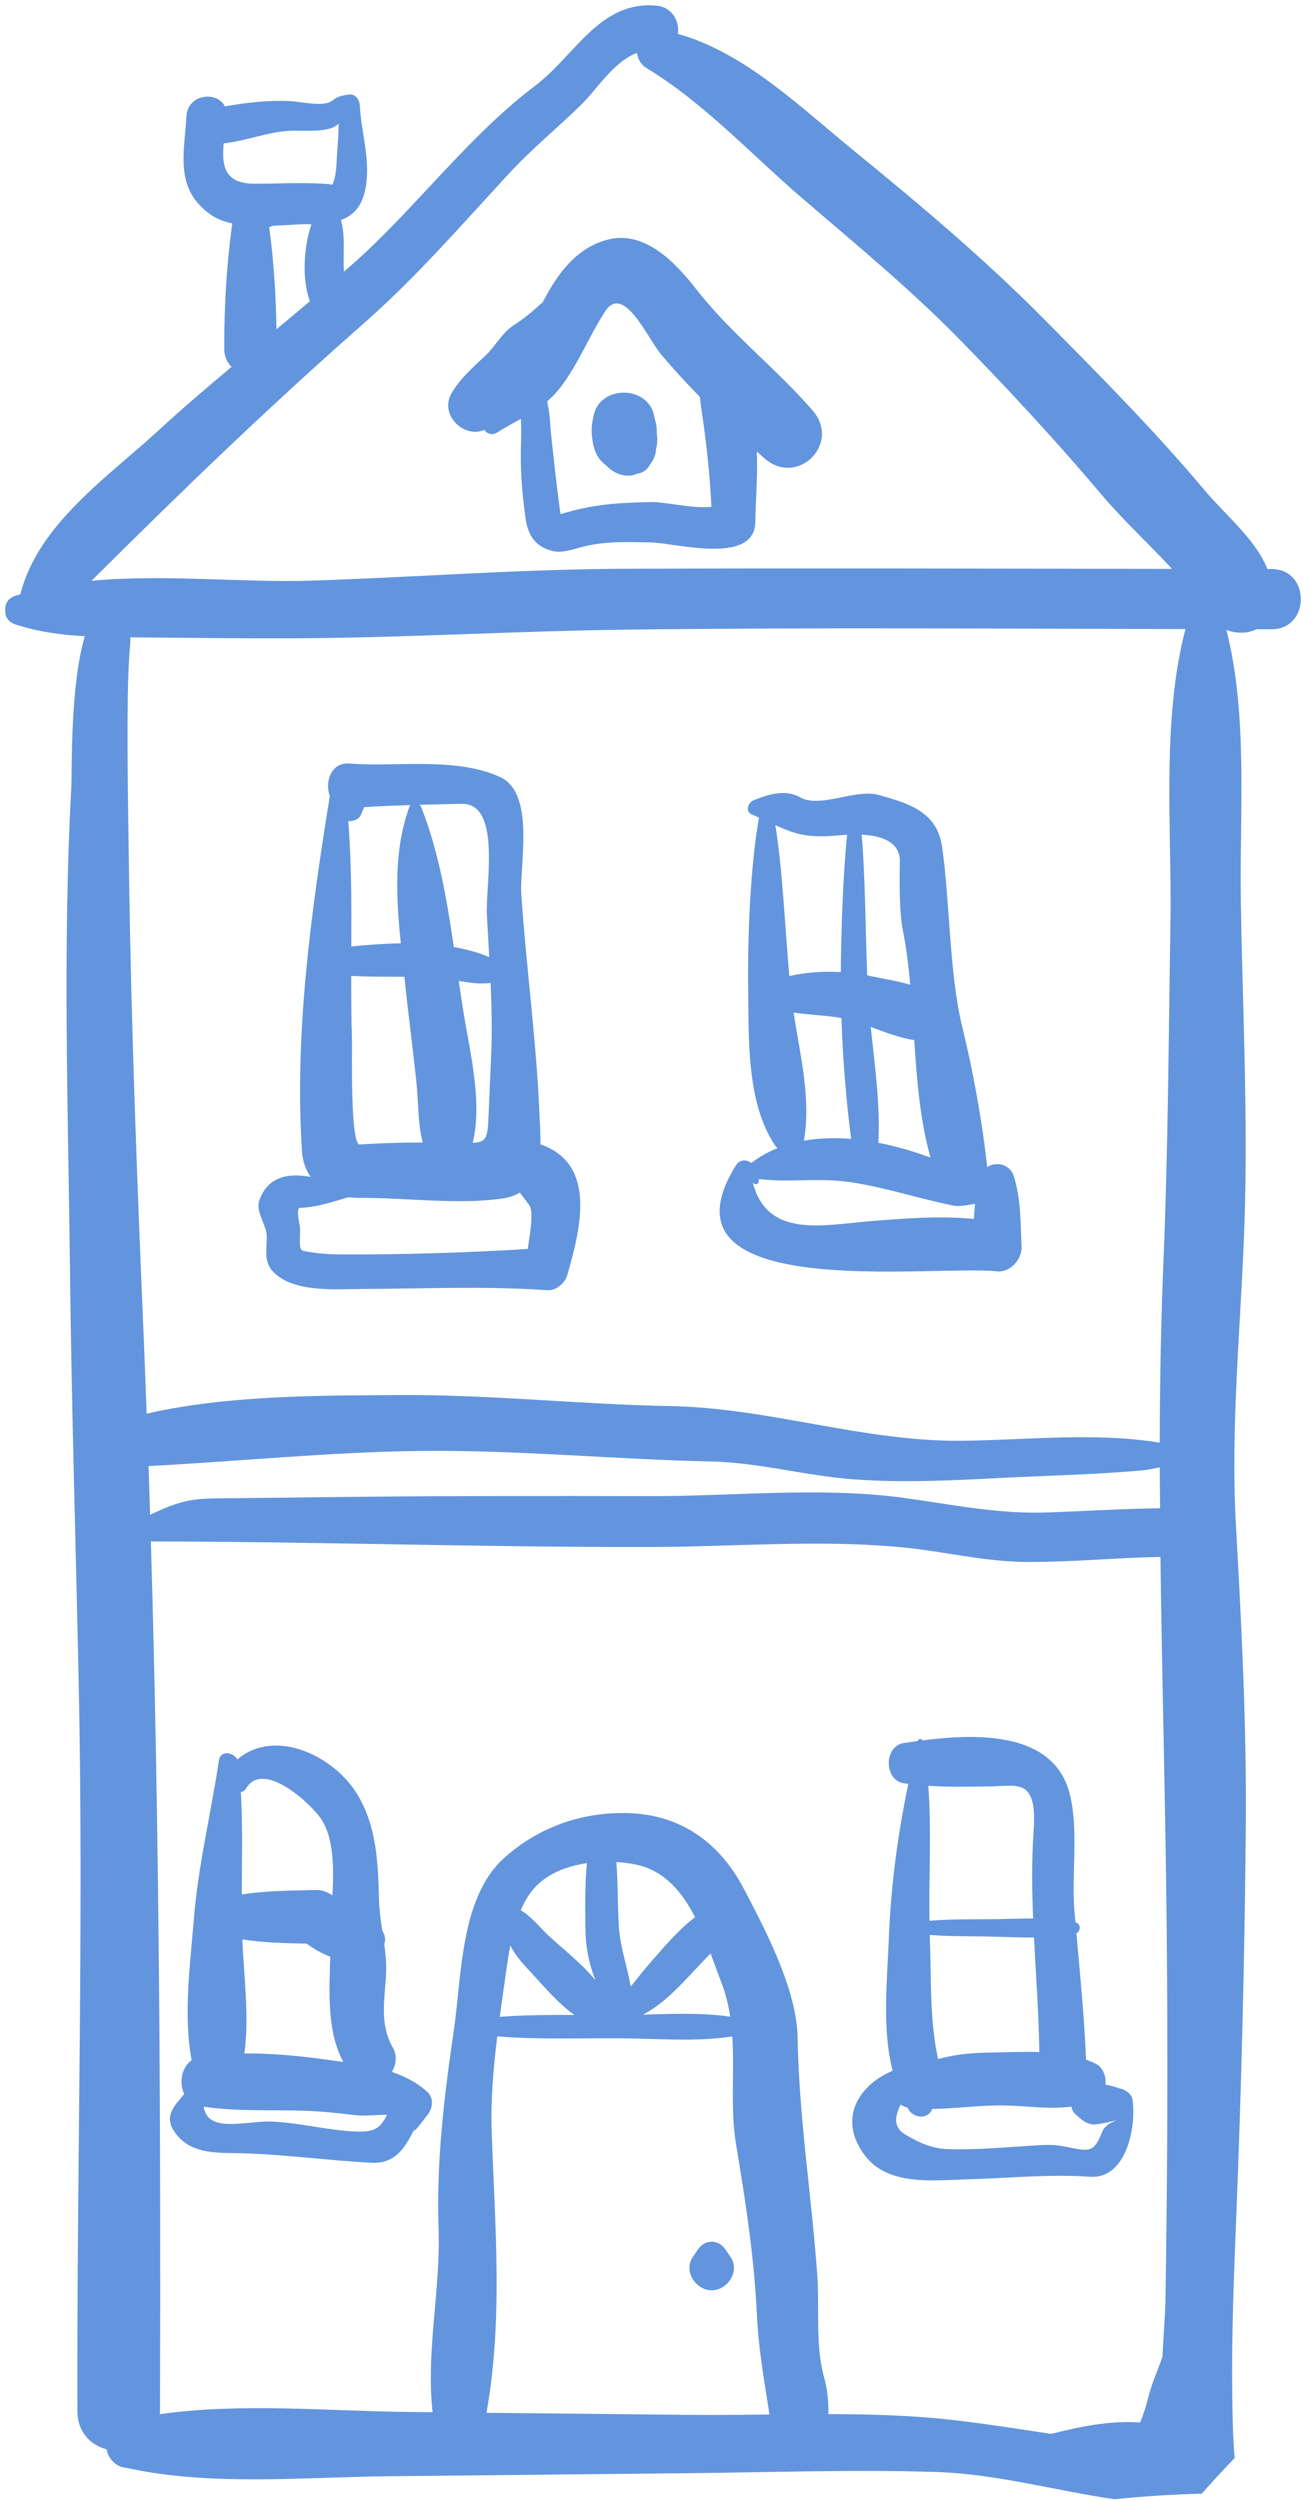
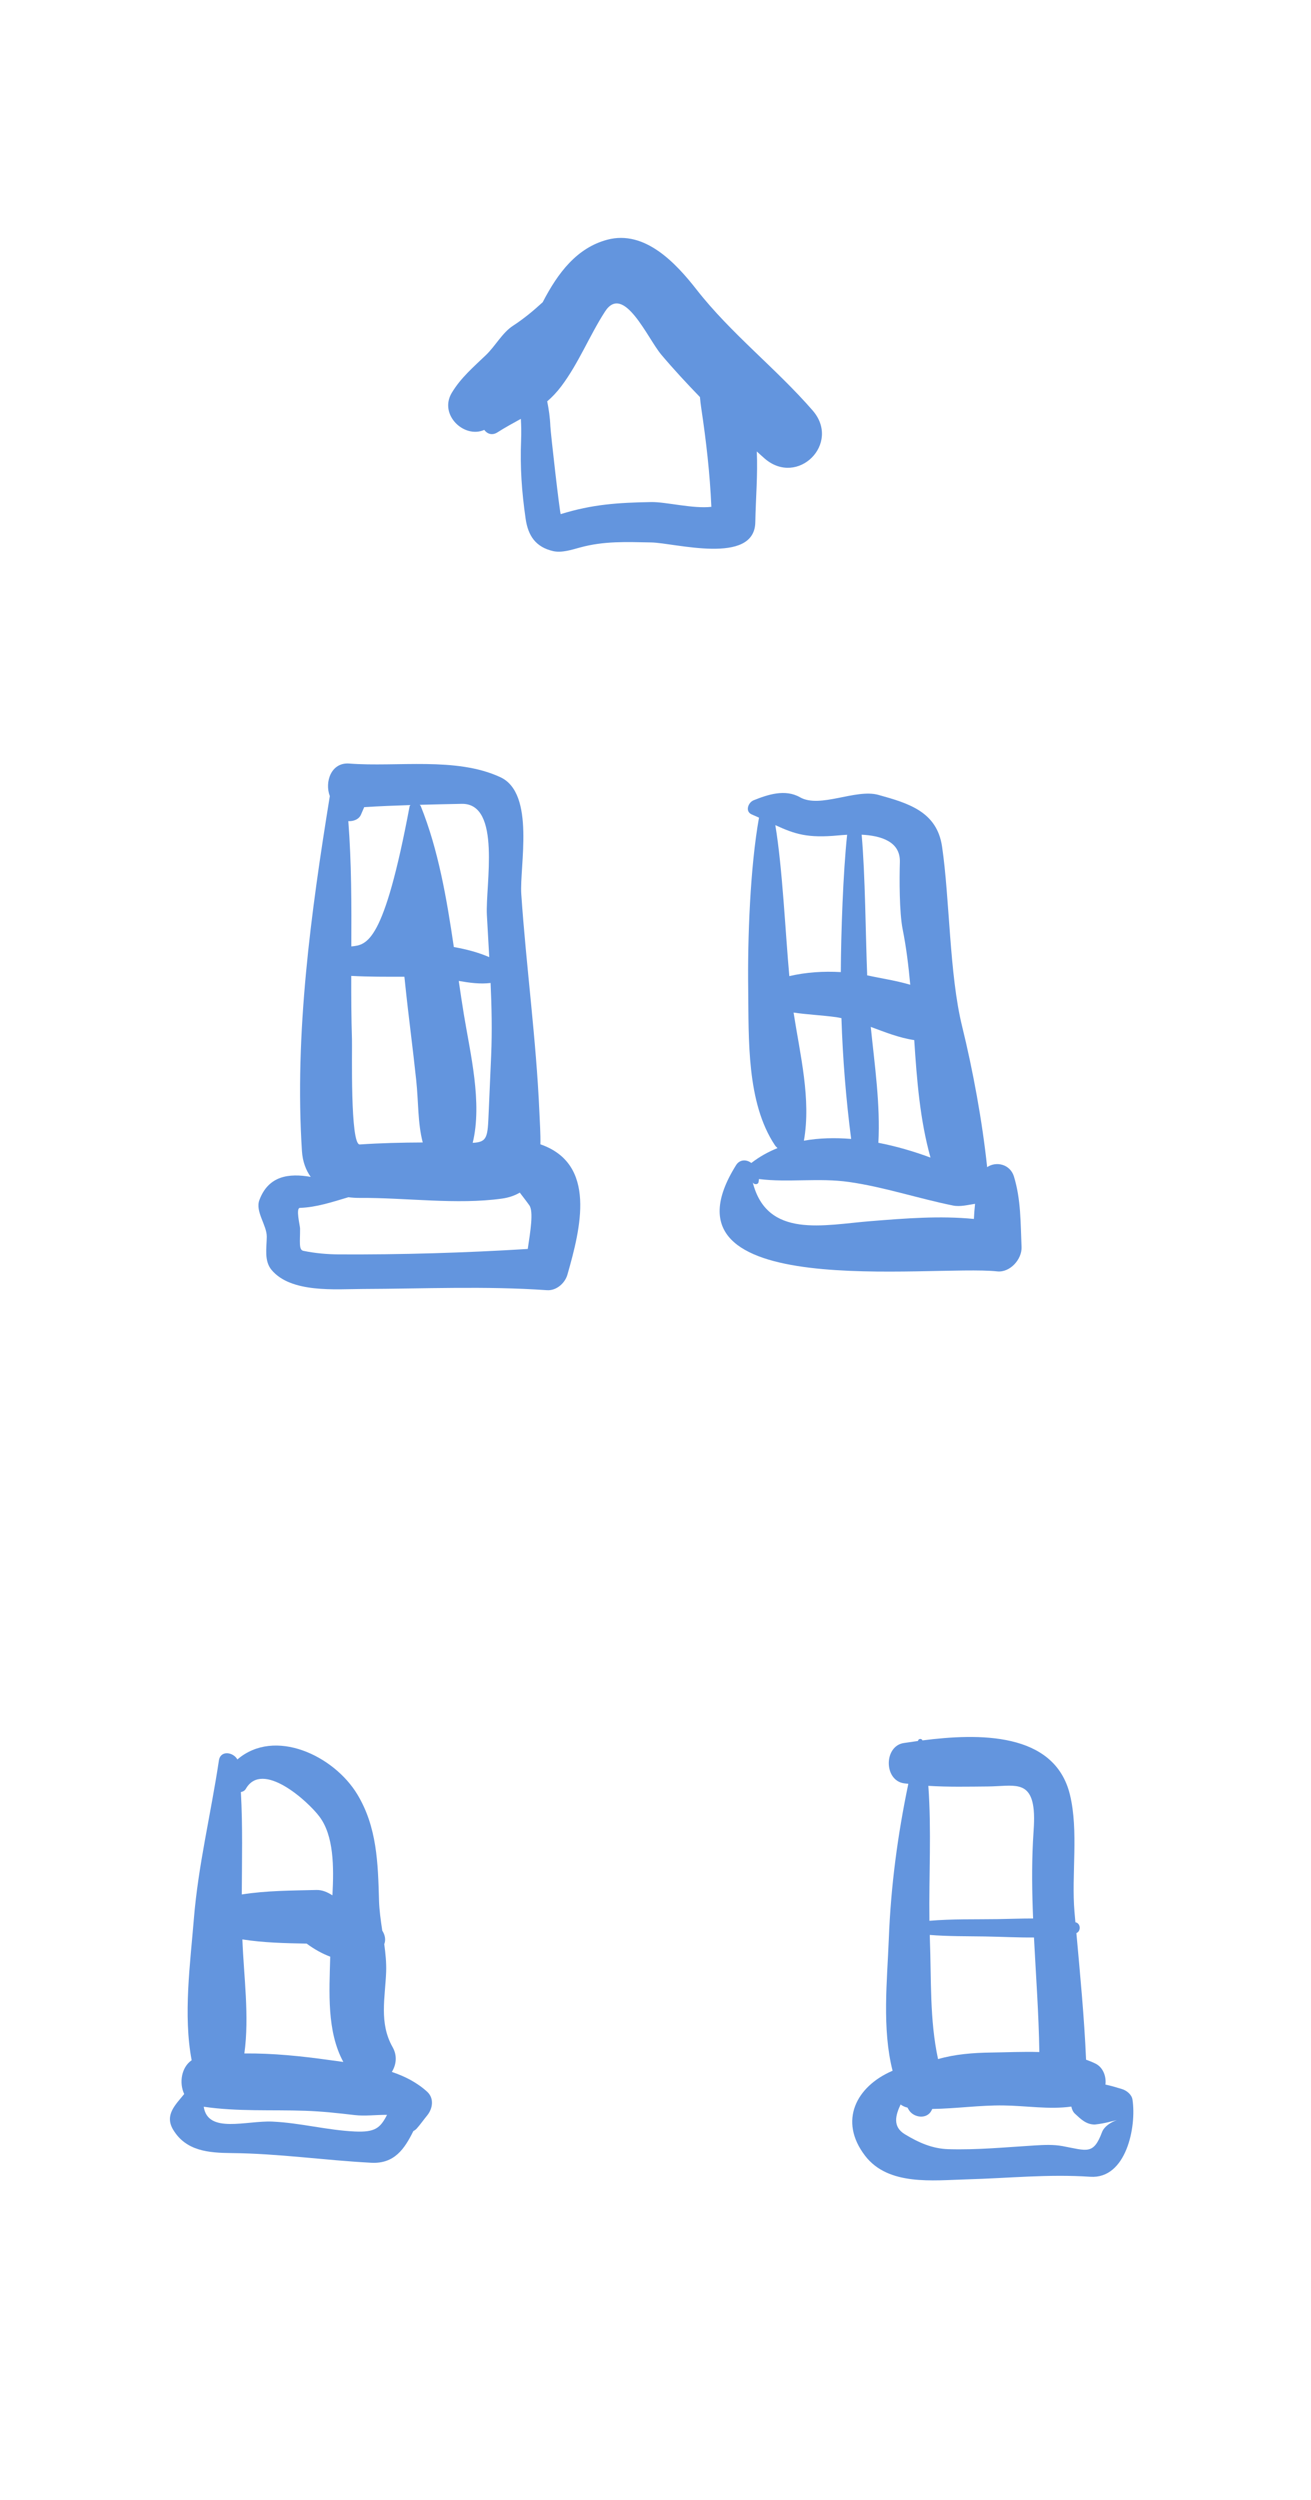
<svg xmlns="http://www.w3.org/2000/svg" width="86" height="164" viewBox="0 0 86 164" fill="none">
-   <path d="M83.422 37.325H83.14C82.357 35.358 80.432 33.837 78.992 32.123C75.728 28.238 72.065 24.549 68.495 20.939C64.507 16.91 60.256 13.351 55.869 9.767C52.416 6.947 48.859 3.471 44.485 2.225C44.481 2.224 44.476 2.22 44.471 2.218C44.581 1.423 44.12 0.474 43.083 0.374C39.351 0.014 37.72 3.646 35.13 5.603C30.751 8.914 27.414 13.467 23.346 17.134C23.089 17.366 22.823 17.587 22.564 17.817C22.544 17.52 22.541 17.221 22.545 16.924C22.556 16.082 22.59 15.23 22.366 14.431C23.268 14.107 23.839 13.418 24.021 12.092C24.269 10.297 23.688 8.655 23.599 6.885C23.582 6.55 23.298 6.15 22.913 6.199C22.455 6.259 22.148 6.315 21.777 6.612C21.244 7.039 19.665 6.659 19.005 6.63C17.595 6.567 16.156 6.728 14.75 6.979C14.255 5.95 12.321 6.163 12.232 7.604C12.078 10.117 11.447 12.4 13.819 14.079C14.217 14.361 14.705 14.54 15.239 14.655C14.853 17.384 14.708 20.096 14.708 22.866C14.708 23.39 14.903 23.785 15.194 24.061C13.584 25.41 11.983 26.773 10.436 28.198C7.103 31.267 2.538 34.35 1.352 38.916C1.346 38.937 1.345 38.959 1.341 38.98C1.279 38.999 1.215 39.014 1.153 39.035C1.116 39.047 1.078 39.056 1.041 39.066C0.495 39.245 0.313 39.635 0.349 40.019C0.314 40.404 0.495 40.792 1.041 40.971C1.075 40.983 1.108 40.989 1.141 40.999C1.147 41.001 1.153 41.002 1.159 41.005C2.6 41.461 4.074 41.651 5.564 41.734C4.583 45.05 4.737 50.557 4.675 51.703C4.102 62.209 4.469 72.832 4.592 83.347C4.695 92.306 4.968 101.264 5.159 110.224C5.5 126.184 5.031 142.187 5.077 158.152C5.081 159.552 5.952 160.381 6.993 160.661C7.05 160.975 7.198 161.266 7.435 161.488C7.447 161.5 7.459 161.51 7.472 161.522C7.505 161.55 7.537 161.579 7.574 161.604C7.775 161.76 8.022 161.859 8.314 161.88C13.784 163.091 19.89 162.485 25.462 162.428C32.056 162.361 38.65 162.293 45.243 162.225C50.639 162.17 56.055 161.974 61.45 162.149C65.378 162.278 69.225 163.372 73.121 163.936C75.021 163.735 76.924 163.622 78.831 163.57C79.538 162.775 80.255 161.992 80.993 161.231C80.866 159.768 80.849 158.295 80.833 156.828C80.794 153.196 80.929 149.56 81.076 145.93C81.427 137.278 81.643 128.653 81.723 119.987C81.786 113.308 81.451 106.735 81.077 100.072C80.706 93.431 81.424 86.725 81.642 80.09C81.871 73.106 81.508 66.069 81.395 59.081C81.305 53.49 81.886 46.926 80.45 41.324C81.096 41.566 81.84 41.566 82.43 41.275C82.76 41.275 83.09 41.276 83.42 41.276C85.97 41.273 85.97 37.325 83.422 37.325ZM20.429 14.713C19.935 16.184 19.779 18.248 20.326 19.759C19.599 20.375 18.869 20.988 18.136 21.598C18.101 19.349 17.961 17.13 17.66 14.903C17.747 14.874 17.832 14.841 17.916 14.807C18.646 14.78 19.356 14.726 19.98 14.7C20.13 14.704 20.28 14.71 20.429 14.713ZM14.675 9.405C16.11 9.256 17.588 8.644 19.008 8.581C19.843 8.543 20.895 8.666 21.699 8.414C21.897 8.351 22.06 8.242 22.215 8.125C22.204 8.664 22.183 9.201 22.135 9.754C22.083 10.354 22.092 10.935 21.986 11.531C21.949 11.732 21.889 11.924 21.812 12.111C21.59 12.084 21.368 12.055 21.144 12.05C19.666 11.959 18.155 12.056 16.674 12.05C14.682 12.04 14.542 10.819 14.675 9.405ZM6.003 38.096C11.789 32.334 17.645 26.674 23.795 21.274C27.283 18.212 30.275 14.758 33.416 11.354C34.888 9.758 36.557 8.408 38.099 6.896C39.221 5.796 40.258 4.037 41.785 3.475C41.84 3.868 42.037 4.238 42.398 4.457C46.219 6.78 49.252 10.107 52.629 13.007C56.2 16.073 59.791 19.026 63.078 22.399C66.248 25.651 69.337 28.977 72.263 32.45C73.66 34.108 75.359 35.663 76.879 37.316C64.919 37.298 52.959 37.263 41 37.307C34.169 37.333 27.352 37.855 20.528 38.084C15.952 38.239 10.789 37.644 6.003 38.096ZM9.748 96.165C15.682 95.858 21.577 95.246 27.547 95.174C33.928 95.097 40.226 95.728 46.595 95.862C49.781 95.928 52.884 96.814 56.049 97.04C59.216 97.266 62.399 97.115 65.566 96.951C68.69 96.79 71.841 96.725 74.956 96.447C75.296 96.415 75.69 96.325 76.078 96.254C76.079 97.147 76.094 98.04 76.1 98.933C73.642 98.966 71.192 99.118 68.736 99.207C65.505 99.323 62.545 98.703 59.378 98.264C53.896 97.504 48.152 98.15 42.632 98.136C36.185 98.123 29.739 98.115 23.292 98.183C20.189 98.219 17.086 98.251 13.983 98.287C12.025 98.308 11.111 98.787 9.845 99.358C9.813 98.293 9.784 97.23 9.748 96.165ZM45.245 158.4C40.801 158.355 36.355 158.308 31.911 158.264C33.013 152.157 32.464 145.991 32.255 139.816C32.185 137.762 32.363 135.661 32.619 133.576C35.349 133.797 38.135 133.679 40.868 133.704C43.248 133.726 45.681 133.939 48.037 133.58C48.189 135.946 47.897 138.348 48.29 140.694C48.909 144.389 49.472 148.067 49.65 151.813C49.762 154.182 50.142 156.171 50.475 158.377C48.722 158.397 46.973 158.418 45.245 158.4ZM38.4 126.394C38.412 127.755 38.645 128.849 39.059 129.888C38.161 128.797 36.937 127.841 36.04 127.018C35.503 126.528 34.88 125.71 34.157 125.299C34.388 124.776 34.669 124.283 35.038 123.861C35.866 122.916 37.154 122.41 38.497 122.212C38.37 123.599 38.388 125.003 38.4 126.394ZM34.97 129.529C35.732 130.362 36.645 131.438 37.68 132.17C36.044 132.163 34.405 132.169 32.784 132.292C32.922 131.271 33.07 130.255 33.21 129.255C33.284 128.727 33.368 128.166 33.477 127.604C33.491 127.633 33.506 127.665 33.521 127.694C33.879 128.397 34.442 128.952 34.97 129.529ZM42.744 128.639C42.295 129.147 41.843 129.733 41.374 130.299C41.153 129.005 40.684 127.729 40.599 126.394C40.508 124.963 40.543 123.546 40.432 122.137C40.952 122.17 41.456 122.238 41.908 122.349C43.661 122.785 44.774 124.159 45.596 125.758C44.512 126.569 43.637 127.629 42.744 128.639ZM46.614 128.137C46.859 128.793 47.086 129.433 47.311 130.01C47.604 130.76 47.784 131.518 47.899 132.281C46.018 132.011 44.09 132.095 42.179 132.148C43.882 131.271 45.225 129.52 46.614 128.137ZM76.45 150.985C76.437 151.786 76.331 153.087 76.25 154.609C75.93 155.529 75.526 156.392 75.293 157.372C75.169 157.894 74.99 158.406 74.791 158.904C74.764 158.902 74.742 158.897 74.711 158.896C72.711 158.772 70.839 159.179 68.949 159.648C66.867 159.331 64.783 159.003 62.665 158.755C59.928 158.433 57.137 158.355 54.339 158.351C54.36 157.535 54.284 156.748 54.05 155.9C53.473 153.813 53.768 151.396 53.612 149.219C53.237 143.981 52.414 138.935 52.323 133.66C52.269 130.498 50.223 126.617 48.79 123.881C47.234 120.91 44.716 119.077 41.365 118.936C38.261 118.804 35.358 119.815 33.059 121.882C30.184 124.469 30.286 129.668 29.77 133.191C29.122 137.606 28.622 141.739 28.771 146.234C28.904 150.232 27.933 154.254 28.378 158.227C27.878 158.222 27.376 158.217 26.876 158.212C21.587 158.157 15.809 157.597 10.477 158.354C10.481 158.285 10.497 158.223 10.497 158.151C10.551 139.115 10.46 120.12 9.898 101.111C20.781 101.123 31.722 101.498 42.631 101.474C48.052 101.461 53.538 100.989 58.943 101.472C61.849 101.732 64.499 102.45 67.462 102.457C70.351 102.466 73.236 102.175 76.125 102.124C76.222 110.314 76.459 118.501 76.536 126.728C76.614 134.839 76.584 142.879 76.45 150.985ZM76.78 60.493C76.66 67.924 76.628 75.362 76.319 82.787C76.154 86.742 76.088 90.686 76.077 94.629C71.84 93.934 67.33 94.463 63.101 94.505C56.612 94.57 50.462 92.349 43.951 92.23C38.011 92.121 32.152 91.468 26.191 91.507C20.849 91.543 14.949 91.51 9.619 92.727C9.556 91.072 9.5 89.415 9.43 87.76C8.998 77.575 8.606 67.386 8.463 57.194C8.409 53.367 8.335 49.531 8.384 45.703C8.4 44.525 8.441 43.346 8.545 42.172C8.556 42.053 8.553 41.931 8.546 41.807C8.884 41.809 9.221 41.812 9.559 41.815C13.215 41.844 16.872 41.898 20.529 41.861C27.356 41.789 34.175 41.389 41.001 41.303C53.252 41.15 65.511 41.24 77.765 41.264C76.177 47.295 76.876 54.462 76.78 60.493Z" fill="#6395DE" />
-   <path d="M35.45 75.061C35.464 74.356 35.412 73.629 35.384 72.966C35.176 68.162 34.522 63.444 34.196 58.657C34.072 56.836 35.13 52.054 32.827 50.981C29.915 49.627 26.043 50.328 22.915 50.084C21.715 49.989 21.286 51.304 21.636 52.218C20.399 59.849 19.31 67.802 19.808 75.514C19.853 76.203 20.066 76.751 20.382 77.197C18.957 76.948 17.612 77.114 17.014 78.719C16.734 79.474 17.505 80.368 17.5 81.117C17.495 81.838 17.314 82.701 17.813 83.299C19.094 84.832 22.022 84.556 23.784 84.549C27.826 84.534 31.836 84.347 35.882 84.629C36.498 84.671 37.062 84.171 37.223 83.608C38.092 80.561 39.163 76.347 35.45 75.061ZM32.219 69.245C32.165 70.486 32.111 71.727 32.057 72.966C31.988 74.57 31.988 74.918 31.009 74.963C31.651 72.326 30.846 69.084 30.43 66.547C30.311 65.826 30.203 65.087 30.094 64.343C30.798 64.465 31.492 64.564 32.182 64.477C32.253 66.058 32.288 67.642 32.219 69.245ZM30.278 52.727C32.917 52.669 31.836 58.1 31.938 60.008C31.987 60.938 32.042 61.861 32.094 62.783C31.378 62.472 30.591 62.264 29.771 62.12C29.306 58.952 28.753 55.734 27.604 52.883C27.588 52.843 27.555 52.822 27.532 52.791C28.447 52.766 29.363 52.745 30.278 52.727ZM27.731 74.939C26.35 74.945 24.967 74.978 23.602 75.07C22.962 75.114 23.111 68.871 23.089 68.174C23.045 66.782 23.039 65.397 23.042 64.013C24.2 64.076 25.366 64.07 26.528 64.069C26.544 64.216 26.561 64.365 26.575 64.51C26.793 66.624 27.079 68.731 27.302 70.844C27.459 72.323 27.396 73.65 27.731 74.939ZM23.681 53.432L23.892 52.943C24.902 52.88 25.914 52.84 26.927 52.807C26.909 52.836 26.883 52.849 26.871 52.883C25.815 55.736 25.981 58.849 26.292 61.877C25.179 61.895 24.075 61.975 23.047 62.081C23.058 59.337 23.061 56.6 22.849 53.861C23.191 53.883 23.547 53.743 23.681 53.432ZM22.236 82.281C21.444 82.275 20.674 82.207 19.898 82.047C19.584 81.983 19.69 81.433 19.684 80.582C19.683 80.403 19.387 79.24 19.675 79.23C20.755 79.194 21.823 78.838 22.853 78.531C23.097 78.561 23.347 78.578 23.603 78.576C26.604 78.555 29.976 79.035 32.927 78.621C33.401 78.555 33.781 78.415 34.097 78.228C34.27 78.457 34.472 78.71 34.722 79.059C35.015 79.468 34.785 80.808 34.62 81.924C30.521 82.178 26.328 82.302 22.236 82.281Z" fill="#6395DE" />
+   <path d="M35.45 75.061C35.464 74.356 35.412 73.629 35.384 72.966C35.176 68.162 34.522 63.444 34.196 58.657C34.072 56.836 35.13 52.054 32.827 50.981C29.915 49.627 26.043 50.328 22.915 50.084C21.715 49.989 21.286 51.304 21.636 52.218C20.399 59.849 19.31 67.802 19.808 75.514C19.853 76.203 20.066 76.751 20.382 77.197C18.957 76.948 17.612 77.114 17.014 78.719C16.734 79.474 17.505 80.368 17.5 81.117C17.495 81.838 17.314 82.701 17.813 83.299C19.094 84.832 22.022 84.556 23.784 84.549C27.826 84.534 31.836 84.347 35.882 84.629C36.498 84.671 37.062 84.171 37.223 83.608C38.092 80.561 39.163 76.347 35.45 75.061ZM32.219 69.245C32.165 70.486 32.111 71.727 32.057 72.966C31.988 74.57 31.988 74.918 31.009 74.963C31.651 72.326 30.846 69.084 30.43 66.547C30.311 65.826 30.203 65.087 30.094 64.343C30.798 64.465 31.492 64.564 32.182 64.477C32.253 66.058 32.288 67.642 32.219 69.245ZM30.278 52.727C32.917 52.669 31.836 58.1 31.938 60.008C31.987 60.938 32.042 61.861 32.094 62.783C31.378 62.472 30.591 62.264 29.771 62.12C29.306 58.952 28.753 55.734 27.604 52.883C27.588 52.843 27.555 52.822 27.532 52.791C28.447 52.766 29.363 52.745 30.278 52.727ZM27.731 74.939C26.35 74.945 24.967 74.978 23.602 75.07C22.962 75.114 23.111 68.871 23.089 68.174C23.045 66.782 23.039 65.397 23.042 64.013C24.2 64.076 25.366 64.07 26.528 64.069C26.544 64.216 26.561 64.365 26.575 64.51C26.793 66.624 27.079 68.731 27.302 70.844C27.459 72.323 27.396 73.65 27.731 74.939ZM23.681 53.432L23.892 52.943C24.902 52.88 25.914 52.84 26.927 52.807C26.909 52.836 26.883 52.849 26.871 52.883C25.179 61.895 24.075 61.975 23.047 62.081C23.058 59.337 23.061 56.6 22.849 53.861C23.191 53.883 23.547 53.743 23.681 53.432ZM22.236 82.281C21.444 82.275 20.674 82.207 19.898 82.047C19.584 81.983 19.69 81.433 19.684 80.582C19.683 80.403 19.387 79.24 19.675 79.23C20.755 79.194 21.823 78.838 22.853 78.531C23.097 78.561 23.347 78.578 23.603 78.576C26.604 78.555 29.976 79.035 32.927 78.621C33.401 78.555 33.781 78.415 34.097 78.228C34.27 78.457 34.472 78.71 34.722 79.059C35.015 79.468 34.785 80.808 34.62 81.924C30.521 82.178 26.328 82.302 22.236 82.281Z" fill="#6395DE" />
  <path d="M66.513 77.171C66.264 76.359 65.344 76.154 64.756 76.559C64.434 73.52 63.82 70.197 63.108 67.296C62.276 63.911 62.299 58.931 61.798 55.528C61.462 53.245 59.61 52.691 57.62 52.139C56.119 51.725 53.796 53.044 52.477 52.295C51.506 51.742 50.368 52.117 49.433 52.495C49.084 52.636 48.857 53.224 49.312 53.422C49.48 53.493 49.639 53.563 49.79 53.632C49.207 56.877 49.037 61.571 49.081 64.868C49.123 68.142 48.964 72.312 50.831 75.117C50.879 75.189 50.941 75.251 51.005 75.308C50.393 75.552 49.817 75.876 49.286 76.284C48.957 76.035 48.521 76.049 48.285 76.427C42.587 85.537 61.131 82.934 65.414 83.395C66.255 83.487 67.048 82.6 67.013 81.796C66.943 80.21 66.979 78.698 66.513 77.171ZM61.039 75.931C59.941 75.522 58.786 75.186 57.621 74.96C57.754 72.454 57.379 69.888 57.121 67.358C58.053 67.703 58.981 68.078 59.973 68.224C60.143 70.847 60.35 73.463 61.039 75.931ZM59.03 56.541C58.998 57.658 58.992 59.852 59.215 60.965C59.451 62.148 59.599 63.364 59.711 64.594C58.77 64.316 57.751 64.168 56.982 63.996C56.951 63.989 56.918 63.987 56.887 63.98C56.783 61.373 56.758 57.346 56.523 54.751C57.778 54.815 59.068 55.193 59.03 56.541ZM52.058 66.418C52.958 66.553 53.872 66.587 54.858 66.721C54.972 66.737 55.084 66.763 55.197 66.784C55.283 69.453 55.499 72.108 55.834 74.707C54.773 74.62 53.729 74.645 52.736 74.822C53.215 72.088 52.489 69.207 52.058 66.418ZM50.86 54.124C52.132 54.706 52.957 54.992 54.996 54.798C55.17 54.782 55.364 54.767 55.571 54.755C55.305 57.242 55.169 61.218 55.156 63.764C54.03 63.697 52.872 63.772 51.779 64.028C51.52 61.194 51.33 56.931 50.86 54.124ZM57.144 80.097C54.052 80.338 50.308 81.285 49.372 77.529C49.417 77.713 49.734 77.734 49.763 77.529C49.773 77.46 49.781 77.398 49.787 77.338C51.718 77.582 53.696 77.246 55.697 77.531C57.99 77.858 60.246 78.618 62.52 79.076C62.987 79.171 63.505 79.031 63.963 78.963C63.927 79.291 63.903 79.623 63.886 79.956C61.649 79.736 59.415 79.916 57.144 80.097Z" fill="#6395DE" />
-   <path d="M47.933 148.058C47.816 147.886 47.699 147.715 47.582 147.542C47.131 146.875 46.242 146.875 45.79 147.542C45.673 147.715 45.557 147.886 45.44 148.058C44.813 148.984 45.648 150.23 46.687 150.23C47.724 150.23 48.559 148.984 47.933 148.058Z" fill="#6395DE" />
  <path d="M74.289 137.72C74.238 137.385 73.902 137.122 73.6 137.03C73.197 136.907 72.845 136.801 72.516 136.737C72.579 136.197 72.363 135.612 71.867 135.362C71.667 135.261 71.457 135.181 71.245 135.104C71.127 132.329 70.859 129.568 70.61 126.801C70.916 126.678 70.9 126.166 70.557 126.091C70.554 126.09 70.55 126.09 70.546 126.089C70.526 125.862 70.504 125.635 70.485 125.409C70.277 122.968 70.767 120.108 70.186 117.719C69.179 113.58 64.17 113.69 60.511 114.16C60.47 114.026 60.258 114.035 60.225 114.171C60.223 114.181 60.221 114.189 60.219 114.197C59.897 114.241 59.582 114.287 59.288 114.332C57.975 114.534 57.975 116.771 59.288 116.973C59.388 116.989 59.486 116.994 59.585 117.006C58.887 120.365 58.44 123.667 58.305 127.177C58.2 129.886 57.849 133.061 58.553 135.832C58.542 135.836 58.533 135.836 58.523 135.841C56.171 136.862 54.992 139.113 56.749 141.405C58.272 143.391 61.205 143.014 63.42 142.953C66.213 142.877 68.735 142.598 71.523 142.783C73.88 142.941 74.564 139.502 74.289 137.72ZM64.838 117.181C66.424 117.163 67.624 116.726 67.811 118.729C67.874 119.407 67.794 120.116 67.761 120.793C67.676 122.474 67.701 124.156 67.77 125.841C67.007 125.839 66.24 125.87 65.47 125.882C63.971 125.905 62.462 125.865 60.969 125.992C60.929 123.058 61.111 120.068 60.897 117.14C62.202 117.223 63.5 117.194 64.838 117.181ZM68.179 134.601C67.1 134.568 66.013 134.622 65.018 134.634C63.853 134.649 62.649 134.741 61.535 135.065C60.975 132.468 61.1 129.827 60.998 127.177C60.995 127.092 60.995 127.006 60.992 126.92C62.203 127.016 63.418 127.002 64.638 127.021C65.697 127.038 66.765 127.098 67.827 127.087C67.955 129.592 68.142 132.098 68.179 134.601ZM72.29 139.86C71.727 141.355 71.316 141.072 69.72 140.775C69.097 140.658 68.491 140.691 67.865 140.729C65.979 140.844 64.112 141.029 62.219 140.973C61.146 140.941 60.256 140.538 59.357 139.994C58.547 139.503 58.737 138.761 59.079 138.042C59.208 138.137 59.36 138.21 59.529 138.246C59.563 138.303 59.593 138.361 59.629 138.417C59.953 138.92 60.82 139.033 61.116 138.417C61.13 138.389 61.141 138.363 61.155 138.335C62.702 138.314 64.271 138.085 65.811 138.104C67.299 138.122 68.826 138.383 70.279 138.179C70.315 138.355 70.383 138.524 70.515 138.646C70.903 139.005 71.252 139.357 71.819 139.357C72.169 139.319 72.513 139.254 72.854 139.164C73.975 138.923 72.582 139.085 72.29 139.86Z" fill="#6395DE" />
  <path d="M28.018 137.202C27.341 136.589 26.549 136.189 25.704 135.906C25.992 135.44 26.076 134.847 25.756 134.283C24.857 132.698 25.268 131.038 25.331 129.339C25.352 128.756 25.291 128.146 25.207 127.526C25.322 127.239 25.253 126.908 25.077 126.64C24.977 125.971 24.881 125.302 24.863 124.657C24.796 122.212 24.733 119.845 23.445 117.708C21.911 115.158 18.02 113.309 15.572 115.41C15.303 114.922 14.462 114.788 14.359 115.478C13.835 118.983 13.001 122.352 12.714 125.902C12.484 128.745 12.011 132.191 12.573 135.14C11.901 135.595 11.738 136.621 12.083 137.355C11.532 138.044 10.766 138.721 11.366 139.709C12.209 141.094 13.678 141.215 15.188 141.229C18.288 141.258 21.267 141.702 24.357 141.864C25.878 141.944 26.543 140.942 27.114 139.788C27.198 139.741 27.278 139.687 27.346 139.609C27.589 139.335 27.787 139.045 28.02 138.763C28.386 138.319 28.495 137.634 28.018 137.202ZM22.522 135.251C22.204 135.207 21.886 135.165 21.574 135.122C19.76 134.868 17.886 134.675 16.03 134.694C16.368 132.257 15.99 129.623 15.9 127.214C17.298 127.433 18.703 127.463 20.118 127.489C20.591 127.842 21.118 128.143 21.663 128.345C21.599 130.691 21.434 133.249 22.522 135.251ZM16.128 117.335C17.211 115.442 20.192 118.141 20.956 119.16C21.899 120.419 21.907 122.439 21.807 124.323C21.486 124.119 21.146 123.962 20.754 123.971C19.109 124.012 17.482 124.009 15.861 124.265C15.869 122.023 15.927 119.794 15.801 117.548C15.931 117.524 16.055 117.462 16.128 117.335ZM23.276 139.814C21.467 139.729 19.692 139.247 17.874 139.164C16.172 139.085 13.631 139.985 13.365 138.189C15.569 138.515 17.807 138.378 20.034 138.455C21.12 138.492 22.198 138.611 23.276 138.737C23.931 138.814 24.678 138.716 25.389 138.721C24.947 139.591 24.595 139.875 23.276 139.814Z" fill="#6395DE" />
  <path d="M53.304 26.919C50.897 24.151 47.957 21.892 45.696 18.998C44.357 17.285 42.315 15.065 39.839 15.723C37.848 16.255 36.602 17.884 35.601 19.823C34.988 20.387 34.348 20.916 33.646 21.372C32.953 21.823 32.491 22.701 31.888 23.279C31.06 24.076 30.233 24.773 29.636 25.767C28.774 27.206 30.451 28.785 31.767 28.198C31.949 28.453 32.279 28.585 32.625 28.364C33.161 28.023 33.674 27.75 34.167 27.474C34.194 27.919 34.203 28.377 34.184 28.855C34.112 30.666 34.225 32.243 34.481 34.029C34.644 35.156 35.148 35.883 36.278 36.148C36.845 36.279 37.507 36.06 38.047 35.913C39.634 35.48 41.078 35.551 42.723 35.581C44.257 35.608 49.496 37.097 49.547 34.258C49.575 32.688 49.714 31.162 49.645 29.613C49.814 29.764 49.983 29.924 50.152 30.07C52.325 31.959 55.195 29.09 53.304 26.919ZM42.724 32.932C40.533 32.971 38.852 33.08 36.784 33.724C36.728 33.74 36.12 28.389 36.103 27.96C36.08 27.375 36 26.843 35.896 26.326C36.215 26.052 36.523 25.732 36.818 25.34C37.96 23.825 38.657 22.038 39.682 20.445C40.905 18.538 42.481 22.195 43.373 23.256C44.168 24.2 45.031 25.131 45.916 26.046C45.937 26.291 45.967 26.541 46.005 26.799C46.326 28.939 46.572 31.085 46.664 33.245C45.473 33.383 43.67 32.916 42.724 32.932Z" fill="#6395DE" />
-   <path d="M43.044 28.294C43.143 28.982 43.081 28.421 43.083 28.255C43.088 27.915 42.975 27.561 42.902 27.229C42.467 25.267 39.376 25.262 38.946 27.229C38.912 27.38 38.881 27.529 38.857 27.683C38.78 28.175 38.81 28.578 38.894 29.061C38.942 29.348 39.057 29.677 39.196 29.916C39.346 30.169 39.549 30.369 39.78 30.54C39.813 30.576 39.845 30.613 39.883 30.645C40.336 31.093 41.066 31.331 41.688 31.123C41.673 31.116 41.659 31.108 41.644 31.099C42.143 31.059 42.472 30.82 42.654 30.445C42.652 30.453 42.65 30.46 42.648 30.468C42.882 30.16 43.026 29.811 43.039 29.43C43.042 29.422 43.043 29.419 43.045 29.413C43.143 29.041 43.143 28.668 43.044 28.294Z" fill="#6395DE" />
</svg>